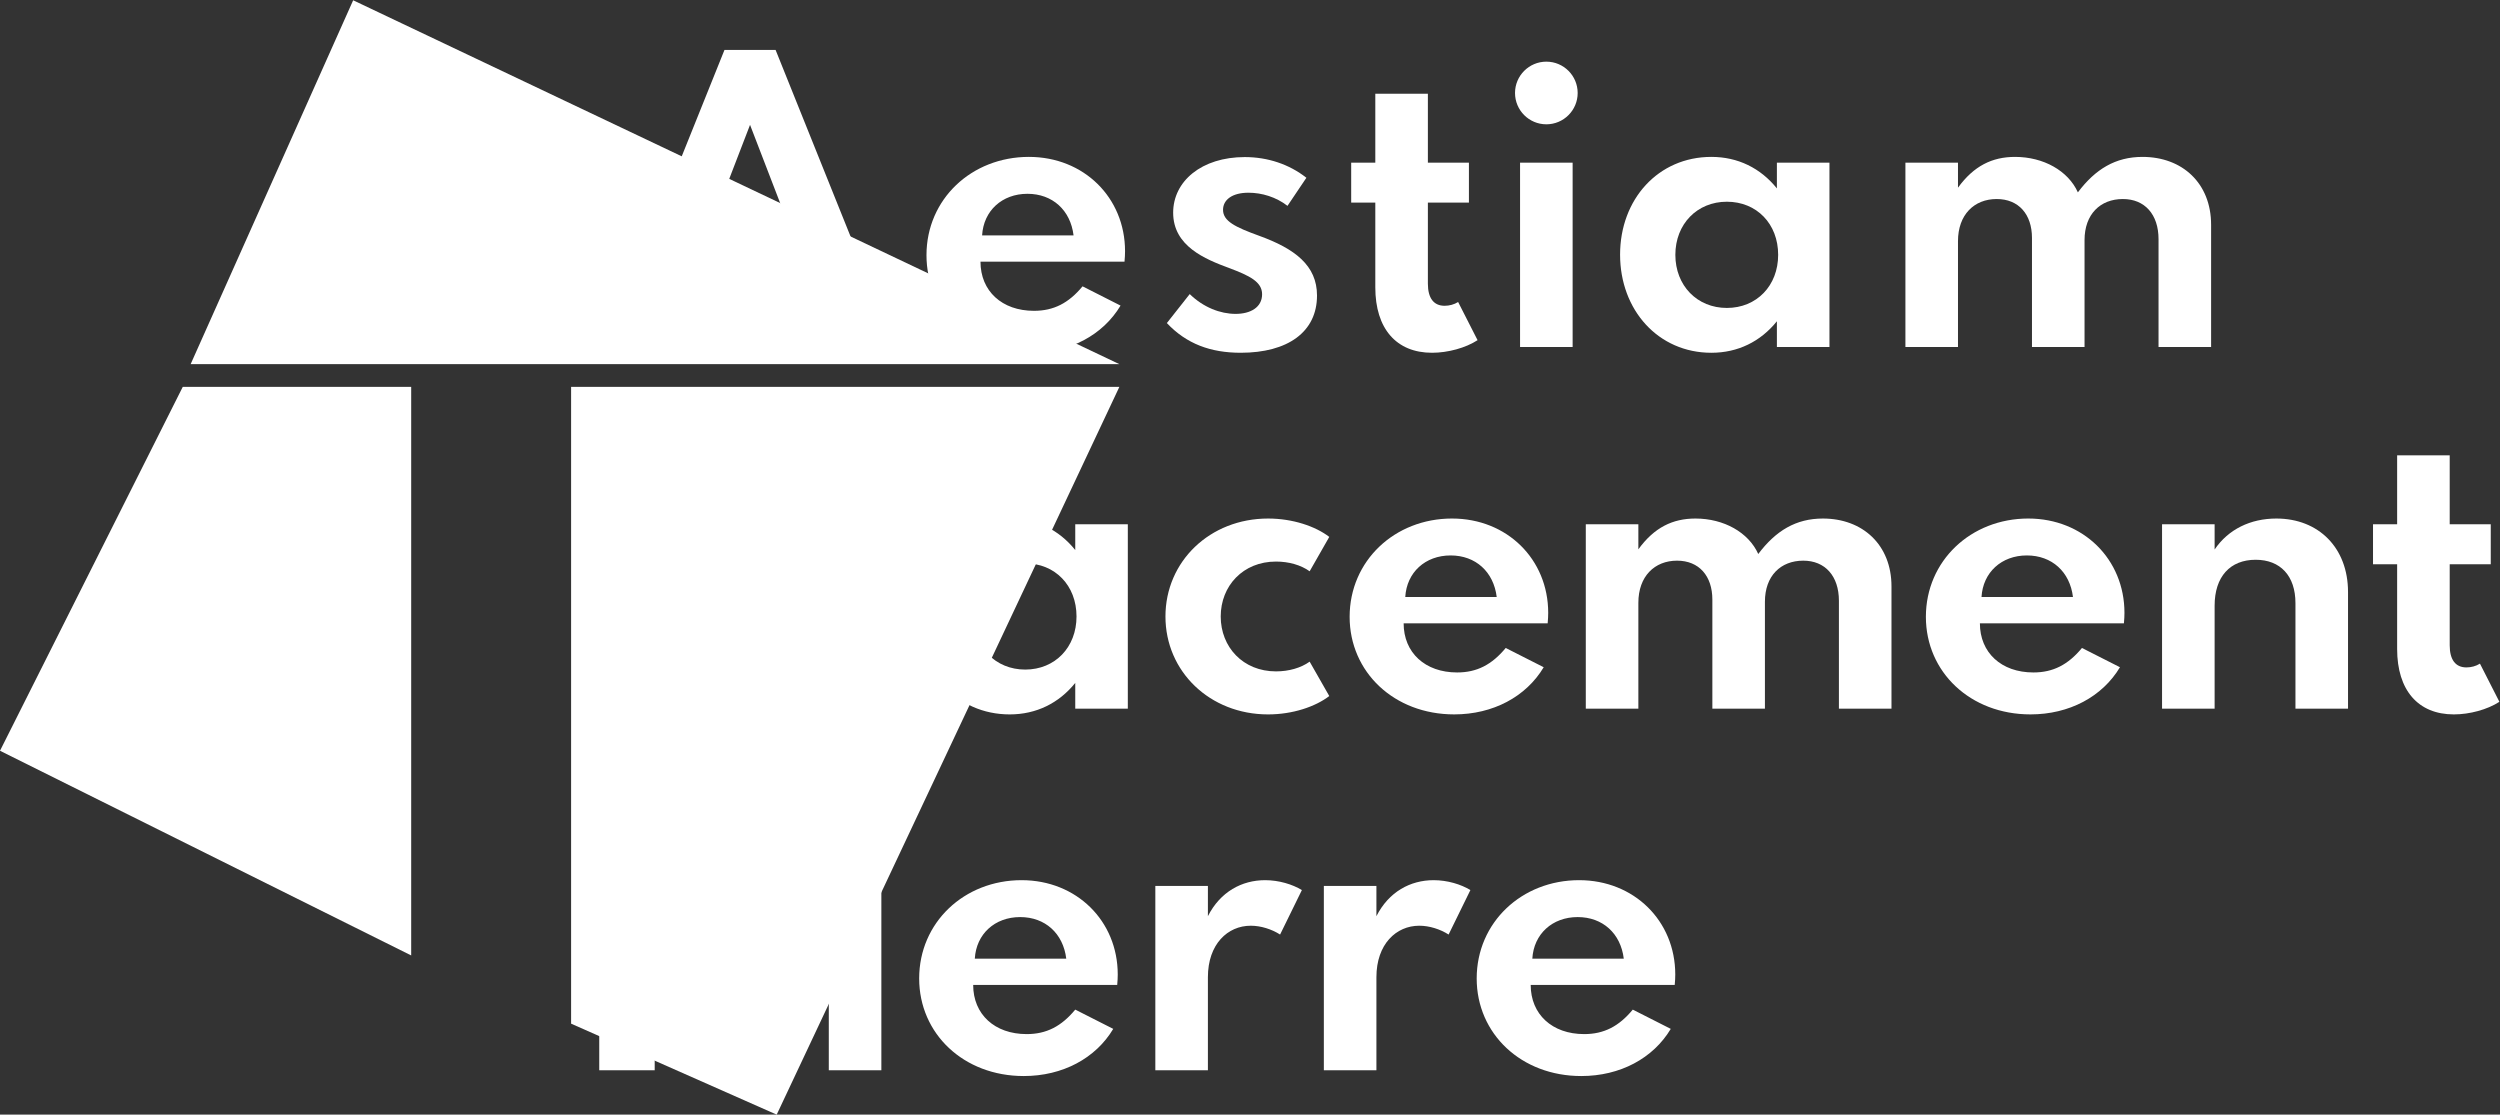
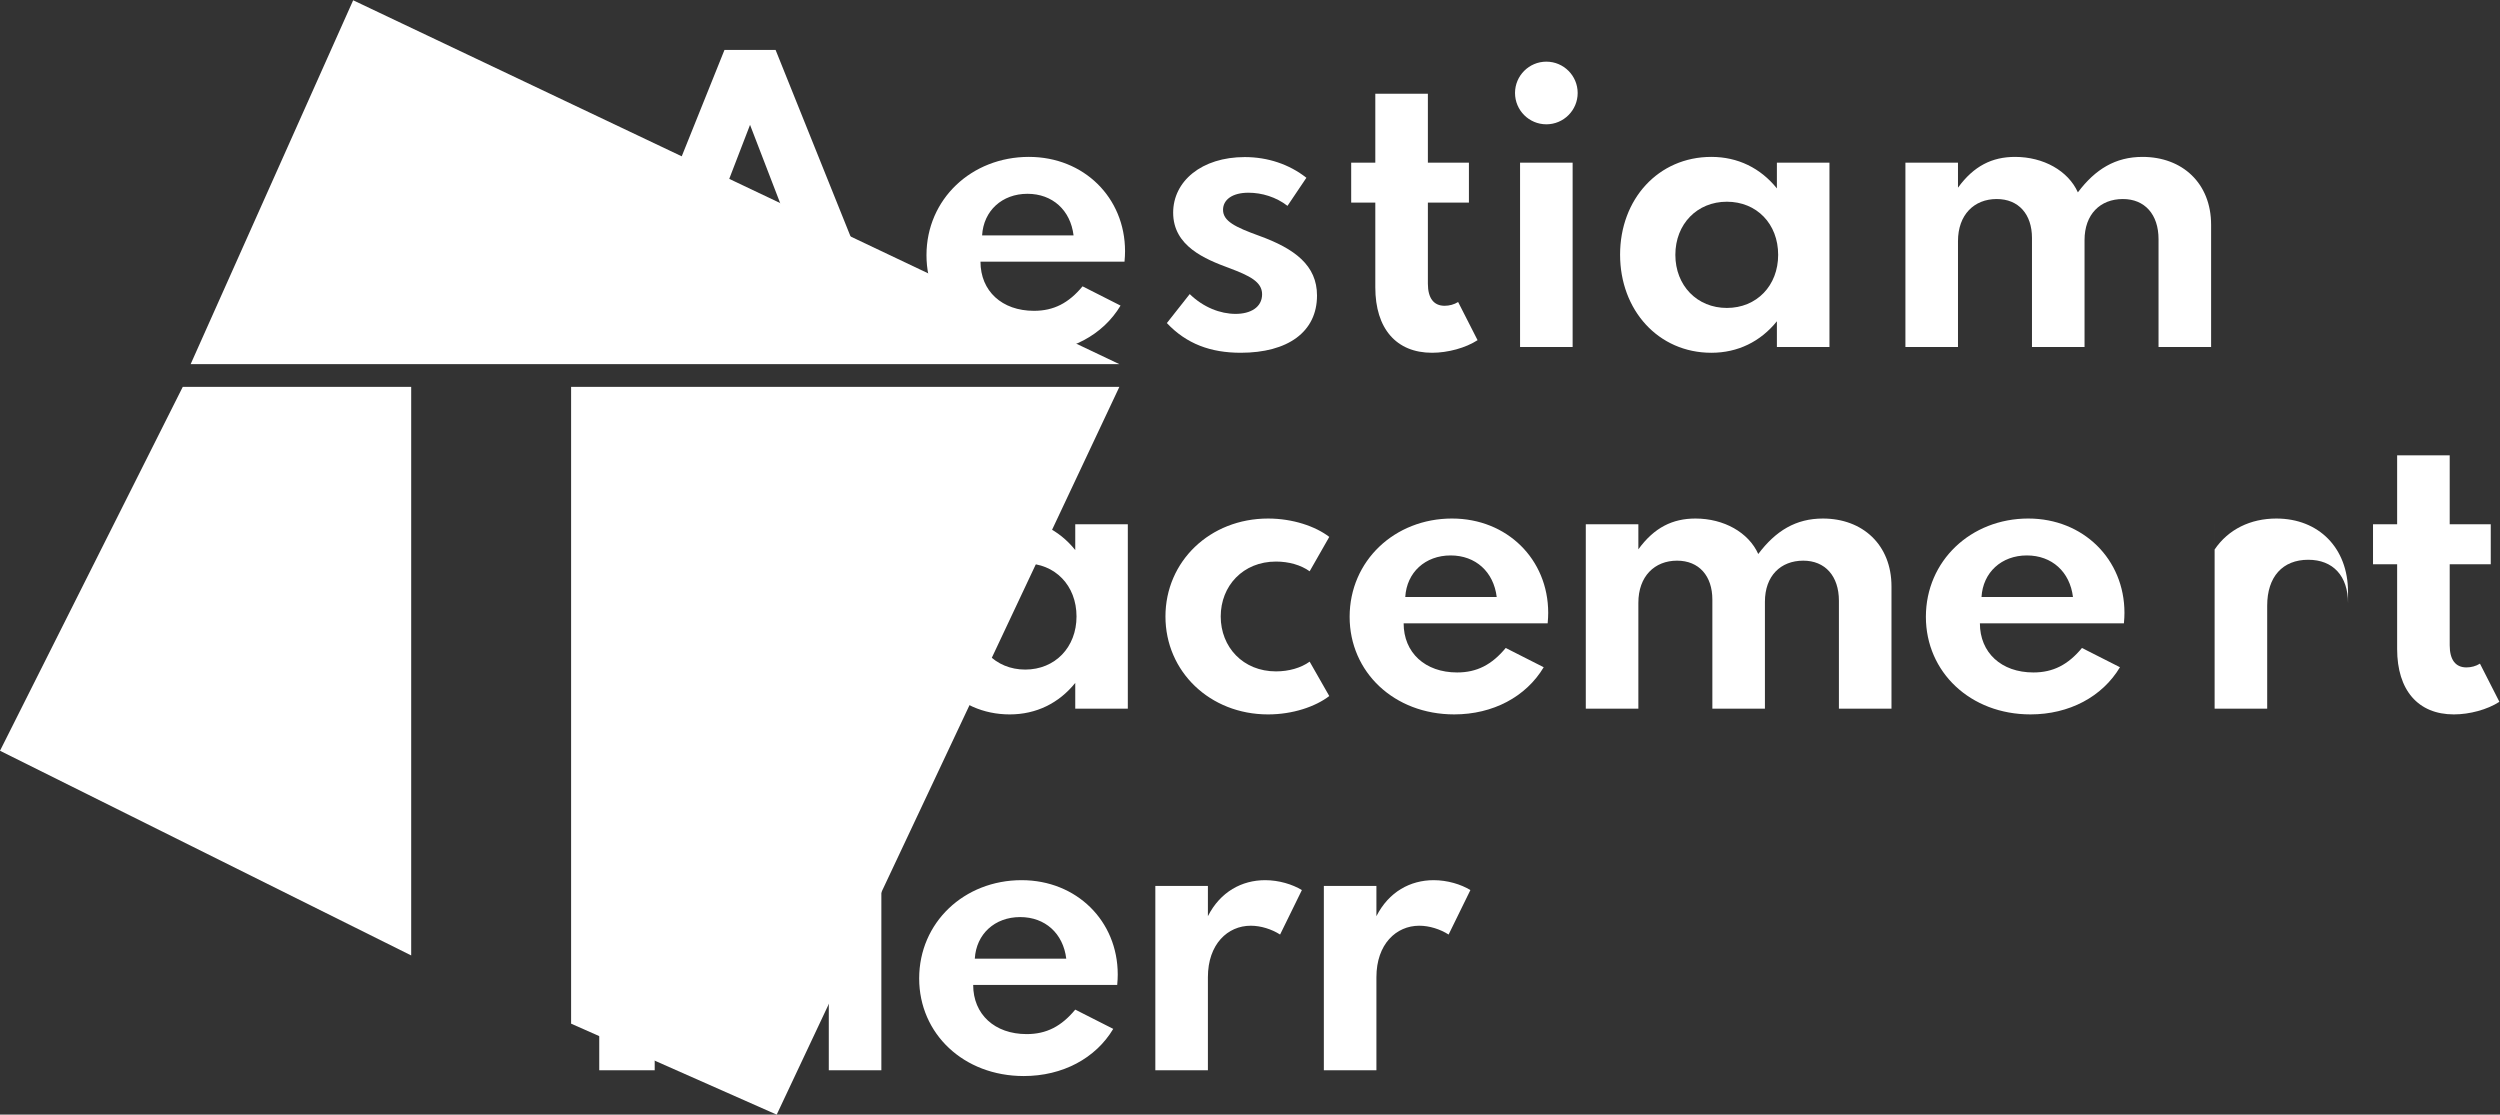
<svg xmlns="http://www.w3.org/2000/svg" viewBox="0 0 906.667 404.24" height="404.24" width="906.667" xml:space="preserve" id="svg2">
  <rect x="0" y="0" width="906.667" height="404.24" fill="#333333" stroke="none" />
  <defs id="defs6">
    <clipPath id="clipPath22">
      <path id="path20" d="M 3045.41,2041.84 H 518.691 l 442.168,989.97 2084.551,-989.97" />
    </clipPath>
    <linearGradient id="linearGradient28" spreadMethod="pad" gradientTransform="matrix(1985.52,0,0,1985.52,153.916,1515.91)" gradientUnits="userSpaceOnUse" y2="0" x2="1" y1="0" x1="0">
      <stop id="stop24" offset="0" style="stop-opacity:1;stop-color:#ffffff" />
      <stop id="stop26" offset="1" style="stop-opacity:1;stop-color:#ffffff00" />
    </linearGradient>
    <clipPath id="clipPath38">
      <path id="path36" d="M 1118.72,433.109 0,989.98 497.211,1979.95 H 1118.72 V 433.109" />
    </clipPath>
    <linearGradient id="linearGradient44" spreadMethod="pad" gradientTransform="matrix(1985.52,0,0,1985.52,153.916,1515.91)" gradientUnits="userSpaceOnUse" y2="0" x2="1" y1="0" x1="0">
      <stop id="stop40" offset="0" style="stop-opacity:1;stop-color:#ffffff" />
      <stop id="stop42" offset="1" style="stop-opacity:1;stop-color:#ffffff00" />
    </linearGradient>
    <clipPath id="clipPath54">
      <path id="path52" d="m 2113.15,0.012 h -0.03 L 1553.78,247.5 V 1979.96 H 3045.42 L 2113.15,0.012" />
    </clipPath>
    <linearGradient id="linearGradient60" spreadMethod="pad" gradientTransform="matrix(1985.52,0,0,1985.52,153.916,1515.91)" gradientUnits="userSpaceOnUse" y2="0" x2="1" y1="0" x1="0">
      <stop id="stop56" offset="0" style="stop-opacity:1;stop-color:#ffffff" />
      <stop id="stop58" offset="1" style="stop-opacity:1;stop-color:#ffffff00" />
    </linearGradient>
  </defs>
  <g transform="matrix(1.333,0,0,-1.333,0,404.24)" id="g10">
    <g transform="scale(0.1)" id="g12">
      <path id="path14" style="fill:#ffffff;fill-opacity:1;fill-rule:nonzero;stroke:none" d="m 2113.14,0 -0.02,0.012 h 0.03 L 2113.14,0" />
      <g id="g16">
        <g clip-path="url(#clipPath22)" id="g18">
          <path id="path30" style="fill:url(#linearGradient28);fill-opacity:1;fill-rule:nonzero;stroke:none" d="M 3045.41,2041.84 H 518.691 l 442.168,989.97 2084.551,-989.97" />
        </g>
      </g>
      <g id="g32">
        <g clip-path="url(#clipPath38)" id="g34">
          <path id="path46" style="fill:url(#linearGradient44);fill-opacity:1;fill-rule:nonzero;stroke:none" d="M 1118.72,433.109 0,989.98 497.211,1979.95 H 1118.72 V 433.109" />
        </g>
      </g>
      <g id="g48">
        <g clip-path="url(#clipPath54)" id="g50">
          <path id="path62" style="fill:url(#linearGradient60);fill-opacity:1;fill-rule:nonzero;stroke:none" d="m 2113.15,0.012 h -0.03 L 1553.78,247.5 V 1979.96 H 3045.42 L 2113.15,0.012" />
        </g>
      </g>
      <path id="path64" style="fill:#ffffff;fill-opacity:1;fill-rule:nonzero;stroke:none" d="M 1781.23,808.34 V 553.641 h 72 c 86.7,0 158.7,37.23 158.7,127.347 0,90.121 -72,127.352 -158.7,127.352 z m -150.86,120.492 h 268.9 c 157.72,0 270.38,-88.16 270.38,-247.844 0,-159.679 -112.66,-247.84 -270.38,-247.84 h -118.04 v -312.5 h -150.86 v 808.184" />
      <path id="path66" style="fill:#ffffff;fill-opacity:1;fill-rule:nonzero;stroke:none" d="m 2254.88,120.648 v 501.563 h 143.03 V 120.648 Z M 2326.39,897 c 47.02,0 85.23,-38.211 85.23,-85.238 0,-47.024 -38.21,-85.223 -85.23,-85.223 -47.02,0 -85.22,38.199 -85.22,85.223 0,47.027 38.2,85.238 85.22,85.238" />
      <path id="path68" style="fill:#ffffff;fill-opacity:1;fill-rule:nonzero;stroke:none" d="m 2652.12,424.332 h 248.82 c -8.33,68.578 -57.31,113.148 -125.39,113.148 -69.06,0 -119.52,-46.05 -123.43,-113.148 z m 127.34,213.559 c 149.39,0 261.56,-110.7 261.56,-256.661 0,-9.308 -0.49,-17.14 -1.47,-28.41 h -391.84 c 0,-79.84 58.28,-133.718 145.47,-133.718 53.88,0 94.53,21.058 132.25,66.617 l 103.35,-52.41 c -48.01,-80.34 -138.13,-128.329 -243.44,-128.329 -163.6,0 -284.58,115.102 -284.58,265.481 0,152.32 122.45,267.43 278.7,267.43" />
      <path id="path70" style="fill:#ffffff;fill-opacity:1;fill-rule:nonzero;stroke:none" d="m 3143.29,622.211 h 143.03 V 539.93 c 33.79,66.609 92.57,97.961 155.76,97.961 37.22,0 74.44,-11.27 99.91,-26.95 l -59.26,-120.972 c -23.02,14.691 -52.41,23.992 -79.84,23.992 -62.69,0 -116.57,-49.949 -116.57,-140.082 V 120.648 h -143.03 v 501.563" />
      <path id="path72" style="fill:#ffffff;fill-opacity:1;fill-rule:nonzero;stroke:none" d="m 3601.76,622.211 h 143.02 V 539.93 c 33.8,66.609 92.58,97.961 155.76,97.961 37.23,0 74.46,-11.27 99.93,-26.95 L 3941.2,489.969 c -23.02,14.691 -52.41,23.992 -79.84,23.992 -62.69,0 -116.58,-49.949 -116.58,-140.082 V 120.648 h -143.02 v 501.563" />
-       <path id="path74" style="fill:#ffffff;fill-opacity:1;fill-rule:nonzero;stroke:none" d="m 4168.96,424.332 h 248.82 c -8.33,68.578 -57.3,113.148 -125.39,113.148 -69.06,0 -119.51,-46.05 -123.43,-113.148 z m 127.35,213.559 c 149.39,0 261.56,-110.7 261.56,-256.661 0,-9.308 -0.49,-17.14 -1.48,-28.41 h -391.84 c 0,-79.84 58.29,-133.718 145.48,-133.718 53.87,0 94.53,21.058 132.24,66.617 l 103.35,-52.41 c -48,-80.34 -138.12,-128.329 -243.44,-128.329 -163.59,0 -284.58,115.102 -284.58,265.481 0,152.32 122.46,267.43 278.71,267.43" />
      <path id="path76" style="fill:#ffffff;fill-opacity:1;fill-rule:nonzero;stroke:none" d="m 1781.23,1792.25 v -254.7 h 72 c 86.7,0 158.7,37.23 158.7,127.36 0,90.13 -72,127.34 -158.7,127.34 z m -150.86,120.5 h 268.9 c 157.72,0 270.38,-88.16 270.38,-247.84 0,-159.68 -112.66,-247.84 -270.38,-247.84 h -118.04 v -312.5 h -150.86 v 808.18" />
      <path id="path78" style="fill:#ffffff;fill-opacity:1;fill-rule:nonzero;stroke:none" d="m 2254.88,1104.57 v 842.47 h 143.03 v -842.47 h -143.03" />
      <path id="path80" style="fill:#ffffff;fill-opacity:1;fill-rule:nonzero;stroke:none" d="m 2789.26,1210.86 c 81.31,0 139.59,60.73 139.59,144.49 0,84.25 -58.28,144.49 -139.59,144.49 -80.82,0 -140.08,-60.73 -140.08,-144.49 0,-83.76 59.26,-144.49 140.08,-144.49 z m -290.45,144.98 c 0,150.86 103.83,265.96 248.33,265.96 72,0 133.72,-30.37 178.29,-85.71 v 70.04 h 143.02 v -501.56 h -143.02 v 70.04 c -44.57,-55.35 -106.29,-85.72 -178.29,-85.72 -144.5,0 -248.33,116.09 -248.33,266.95" />
      <path id="path82" style="fill:#ffffff;fill-opacity:1;fill-rule:nonzero;stroke:none" d="m 3170.83,1355.35 c 0,149.88 120.98,266.45 279.19,266.45 67.11,0 128.82,-21.06 166.54,-49.96 l -53.39,-93.55 c -24,17.15 -56.82,26.45 -91.6,26.45 -89.63,0 -150.37,-66.12 -150.37,-149.39 0,-83.27 60.74,-149.4 150.37,-149.4 34.78,0 67.6,9.31 91.6,26.46 l 53.39,-93.56 c -37.72,-28.89 -99.43,-49.96 -166.54,-49.96 -158.21,0 -279.19,116.57 -279.19,266.46" />
      <path id="path84" style="fill:#ffffff;fill-opacity:1;fill-rule:nonzero;stroke:none" d="m 3823.27,1408.25 h 248.82 c -8.33,68.57 -57.31,113.14 -125.39,113.14 -69.07,0 -119.52,-46.04 -123.43,-113.14 z m 127.34,213.55 c 149.4,0 261.56,-110.69 261.56,-256.66 0,-9.3 -0.48,-17.14 -1.47,-28.41 h -391.85 c 0,-79.83 58.3,-133.72 145.48,-133.72 53.88,0 94.53,21.07 132.25,66.62 l 103.35,-52.41 c -48,-80.33 -138.13,-128.33 -243.44,-128.33 -163.59,0 -284.58,115.11 -284.58,265.48 0,152.33 122.45,267.43 278.7,267.43" />
      <path id="path86" style="fill:#ffffff;fill-opacity:1;fill-rule:nonzero;stroke:none" d="m 4314.45,1606.13 h 143.02 v -68.09 c 43.1,59.27 93.06,83.76 155.27,83.76 77.39,0 144.49,-37.71 170.94,-96.49 47.52,63.18 102.37,96.49 175.85,96.49 108.24,0 186.61,-71.51 186.61,-184.66 v -332.57 h -143.03 v 293.39 c 0,67.59 -37.71,109.22 -96.97,109.22 -61.72,0 -104.34,-41.63 -104.34,-111.67 v -290.94 h -143.01 v 296.82 c 0,64.16 -36.25,105.79 -96.01,105.79 -61.23,0 -105.31,-42.6 -105.31,-114.61 v -288 h -143.02 v 501.56" />
      <path id="path88" style="fill:#ffffff;fill-opacity:1;fill-rule:nonzero;stroke:none" d="m 5391.06,1408.25 h 248.83 c -8.33,68.57 -57.31,113.14 -125.39,113.14 -69.06,0 -119.52,-46.04 -123.44,-113.14 z m 127.35,213.55 c 149.39,0 261.56,-110.69 261.56,-256.66 0,-9.3 -0.49,-17.14 -1.47,-28.41 h -391.84 c 0,-79.83 58.28,-133.72 145.47,-133.72 53.87,0 94.53,21.07 132.24,66.62 l 103.35,-52.41 c -48,-80.33 -138.12,-128.33 -243.43,-128.33 -163.6,0 -284.58,115.11 -284.58,265.48 0,152.33 122.45,267.43 278.7,267.43" />
-       <path id="path90" style="fill:#ffffff;fill-opacity:1;fill-rule:nonzero;stroke:none" d="m 6025.27,1606.13 v -68.58 c 37.23,54.87 97.47,84.25 168,84.25 115.11,0 194.95,-79.83 194.95,-199.84 v -317.39 h -143.03 v 287.03 c 0,74.44 -41.14,118.03 -108.24,118.03 -69.56,0 -111.68,-46.03 -111.68,-124.9 v -280.16 h -143.03 v 501.56 h 143.03" />
+       <path id="path90" style="fill:#ffffff;fill-opacity:1;fill-rule:nonzero;stroke:none" d="m 6025.27,1606.13 v -68.58 c 37.23,54.87 97.47,84.25 168,84.25 115.11,0 194.95,-79.83 194.95,-199.84 v -317.39 v 287.03 c 0,74.44 -41.14,118.03 -108.24,118.03 -69.56,0 -111.68,-46.03 -111.68,-124.9 v -280.16 h -143.03 v 501.56 h 143.03" />
      <path id="path92" style="fill:#ffffff;fill-opacity:1;fill-rule:nonzero;stroke:none" d="m 6521.84,1606.13 v 187.6 h 143.02 v -187.6 h 111.68 v -108.74 h -111.68 v -220.41 c 0,-39.19 15.67,-60.25 45.56,-60.25 12.73,0 25.95,3.43 36.74,10.29 l 52.89,-103.84 c -32.33,-21.06 -80.81,-34.29 -123.92,-34.29 -97.47,0 -154.29,66.13 -154.29,177.81 v 230.69 h -65.63 v 108.74 h 65.63" />
      <path id="path94" style="fill:#ffffff;fill-opacity:1;fill-rule:nonzero;stroke:none" d="m 5184.01,2590.03 h 143.03 v -68.09 c 43.1,59.27 93.06,83.76 155.26,83.76 77.39,0 144.5,-37.72 170.95,-96.49 47.51,63.18 102.37,96.49 175.84,96.49 108.25,0 186.62,-71.51 186.62,-184.66 v -332.58 h -143.03 v 293.4 c 0,67.59 -37.71,109.22 -96.98,109.22 -61.72,0 -104.33,-41.63 -104.33,-111.67 v -290.95 h -143.02 v 296.83 c 0,64.16 -36.24,105.79 -96.01,105.79 -61.22,0 -105.3,-42.61 -105.3,-114.61 v -288.01 h -143.03 v 501.57" />
      <path id="path96" style="fill:#ffffff;fill-opacity:1;fill-rule:nonzero;stroke:none" d="m 4698.2,2194.75 c 81.31,0 139.59,60.73 139.59,144.5 0,84.24 -58.28,144.48 -139.59,144.48 -80.82,0 -140.09,-60.73 -140.09,-144.48 0,-83.77 59.27,-144.5 140.09,-144.5 z m -290.46,144.98 c 0,150.86 103.84,265.97 248.33,265.97 72,0 133.72,-30.37 178.29,-85.72 v 70.05 h 143.03 v -501.57 h -143.03 v 70.04 c -44.57,-55.34 -106.29,-85.71 -178.29,-85.71 -144.49,0 -248.33,116.09 -248.33,266.94" />
      <path id="path98" style="fill:#ffffff;fill-opacity:1;fill-rule:nonzero;stroke:none" d="m 4135.6,2088.46 v 501.57 h 143.03 v -501.57 z m 71.52,776.35 c 47.02,0 85.22,-38.21 85.22,-85.23 0,-47.03 -38.2,-85.23 -85.22,-85.23 -47.03,0 -85.23,38.2 -85.23,85.23 0,47.02 38.2,85.23 85.23,85.23" />
      <path id="path100" style="fill:#ffffff;fill-opacity:1;fill-rule:nonzero;stroke:none" d="m 3741.78,2590.03 v 187.6 h 143.03 v -187.6 h 111.67 v -108.74 h -111.67 v -220.41 c 0,-39.18 15.67,-60.25 45.55,-60.25 12.73,0 25.96,3.43 36.74,10.28 l 52.9,-103.83 c -32.33,-21.07 -80.82,-34.29 -123.93,-34.29 -97.47,0 -154.29,66.12 -154.29,177.8 v 230.7 h -65.63 v 108.74 h 65.63" />
      <path id="path102" style="fill:#ffffff;fill-opacity:1;fill-rule:nonzero;stroke:none" d="m 3236.86,2232.47 c 37.23,-36.25 83.27,-53.88 124.9,-53.88 40.17,0 72.01,17.63 72.01,53.39 0,33.8 -33.8,50.45 -90.13,71.51 -64.65,23.99 -151.84,59.26 -151.84,150.37 0,85.72 77.39,151.35 194.94,151.35 62.21,0 120.99,-19.59 167.52,-56.33 l -51.43,-76.4 c -30.86,23.99 -69.56,35.75 -106.29,35.75 -44.57,0 -69.06,-19.59 -69.06,-46.53 0,-30.86 33.3,-47.02 97.96,-70.53 97.47,-35.28 157.72,-80.82 157.72,-162.62 0,-99.43 -79.84,-155.76 -207.68,-155.76 -81.31,0 -147.43,24 -200.83,80.82 l 62.21,78.86" />
      <path id="path104" style="fill:#ffffff;fill-opacity:1;fill-rule:nonzero;stroke:none" d="m 2672,2392.14 h 248.82 c -8.33,68.58 -57.31,113.15 -125.39,113.15 -69.06,0 -119.52,-46.04 -123.43,-113.15 z m 127.35,213.56 c 149.39,0 261.55,-110.69 261.55,-256.66 0,-9.31 -0.48,-17.14 -1.46,-28.41 h -391.85 c 0,-79.83 58.29,-133.72 145.47,-133.72 53.88,0 94.53,21.07 132.25,66.62 l 103.35,-52.41 c -48,-80.33 -138.13,-128.33 -243.43,-128.33 -163.6,0 -284.58,115.11 -284.58,265.48 0,152.32 122.45,267.43 278.7,267.43" />
      <path id="path106" style="fill:#ffffff;fill-opacity:1;fill-rule:nonzero;stroke:none" d="m 2148.86,2411.73 -108.24,281.16 -108.26,-281.16 z m -177.8,484.92 h 139.11 l 324.74,-808.19 H 2272.29 L 2200.78,2279 h -320.33 l -71.51,-190.54 h -162.62 l 324.74,808.19" />
    </g>
  </g>
</svg>